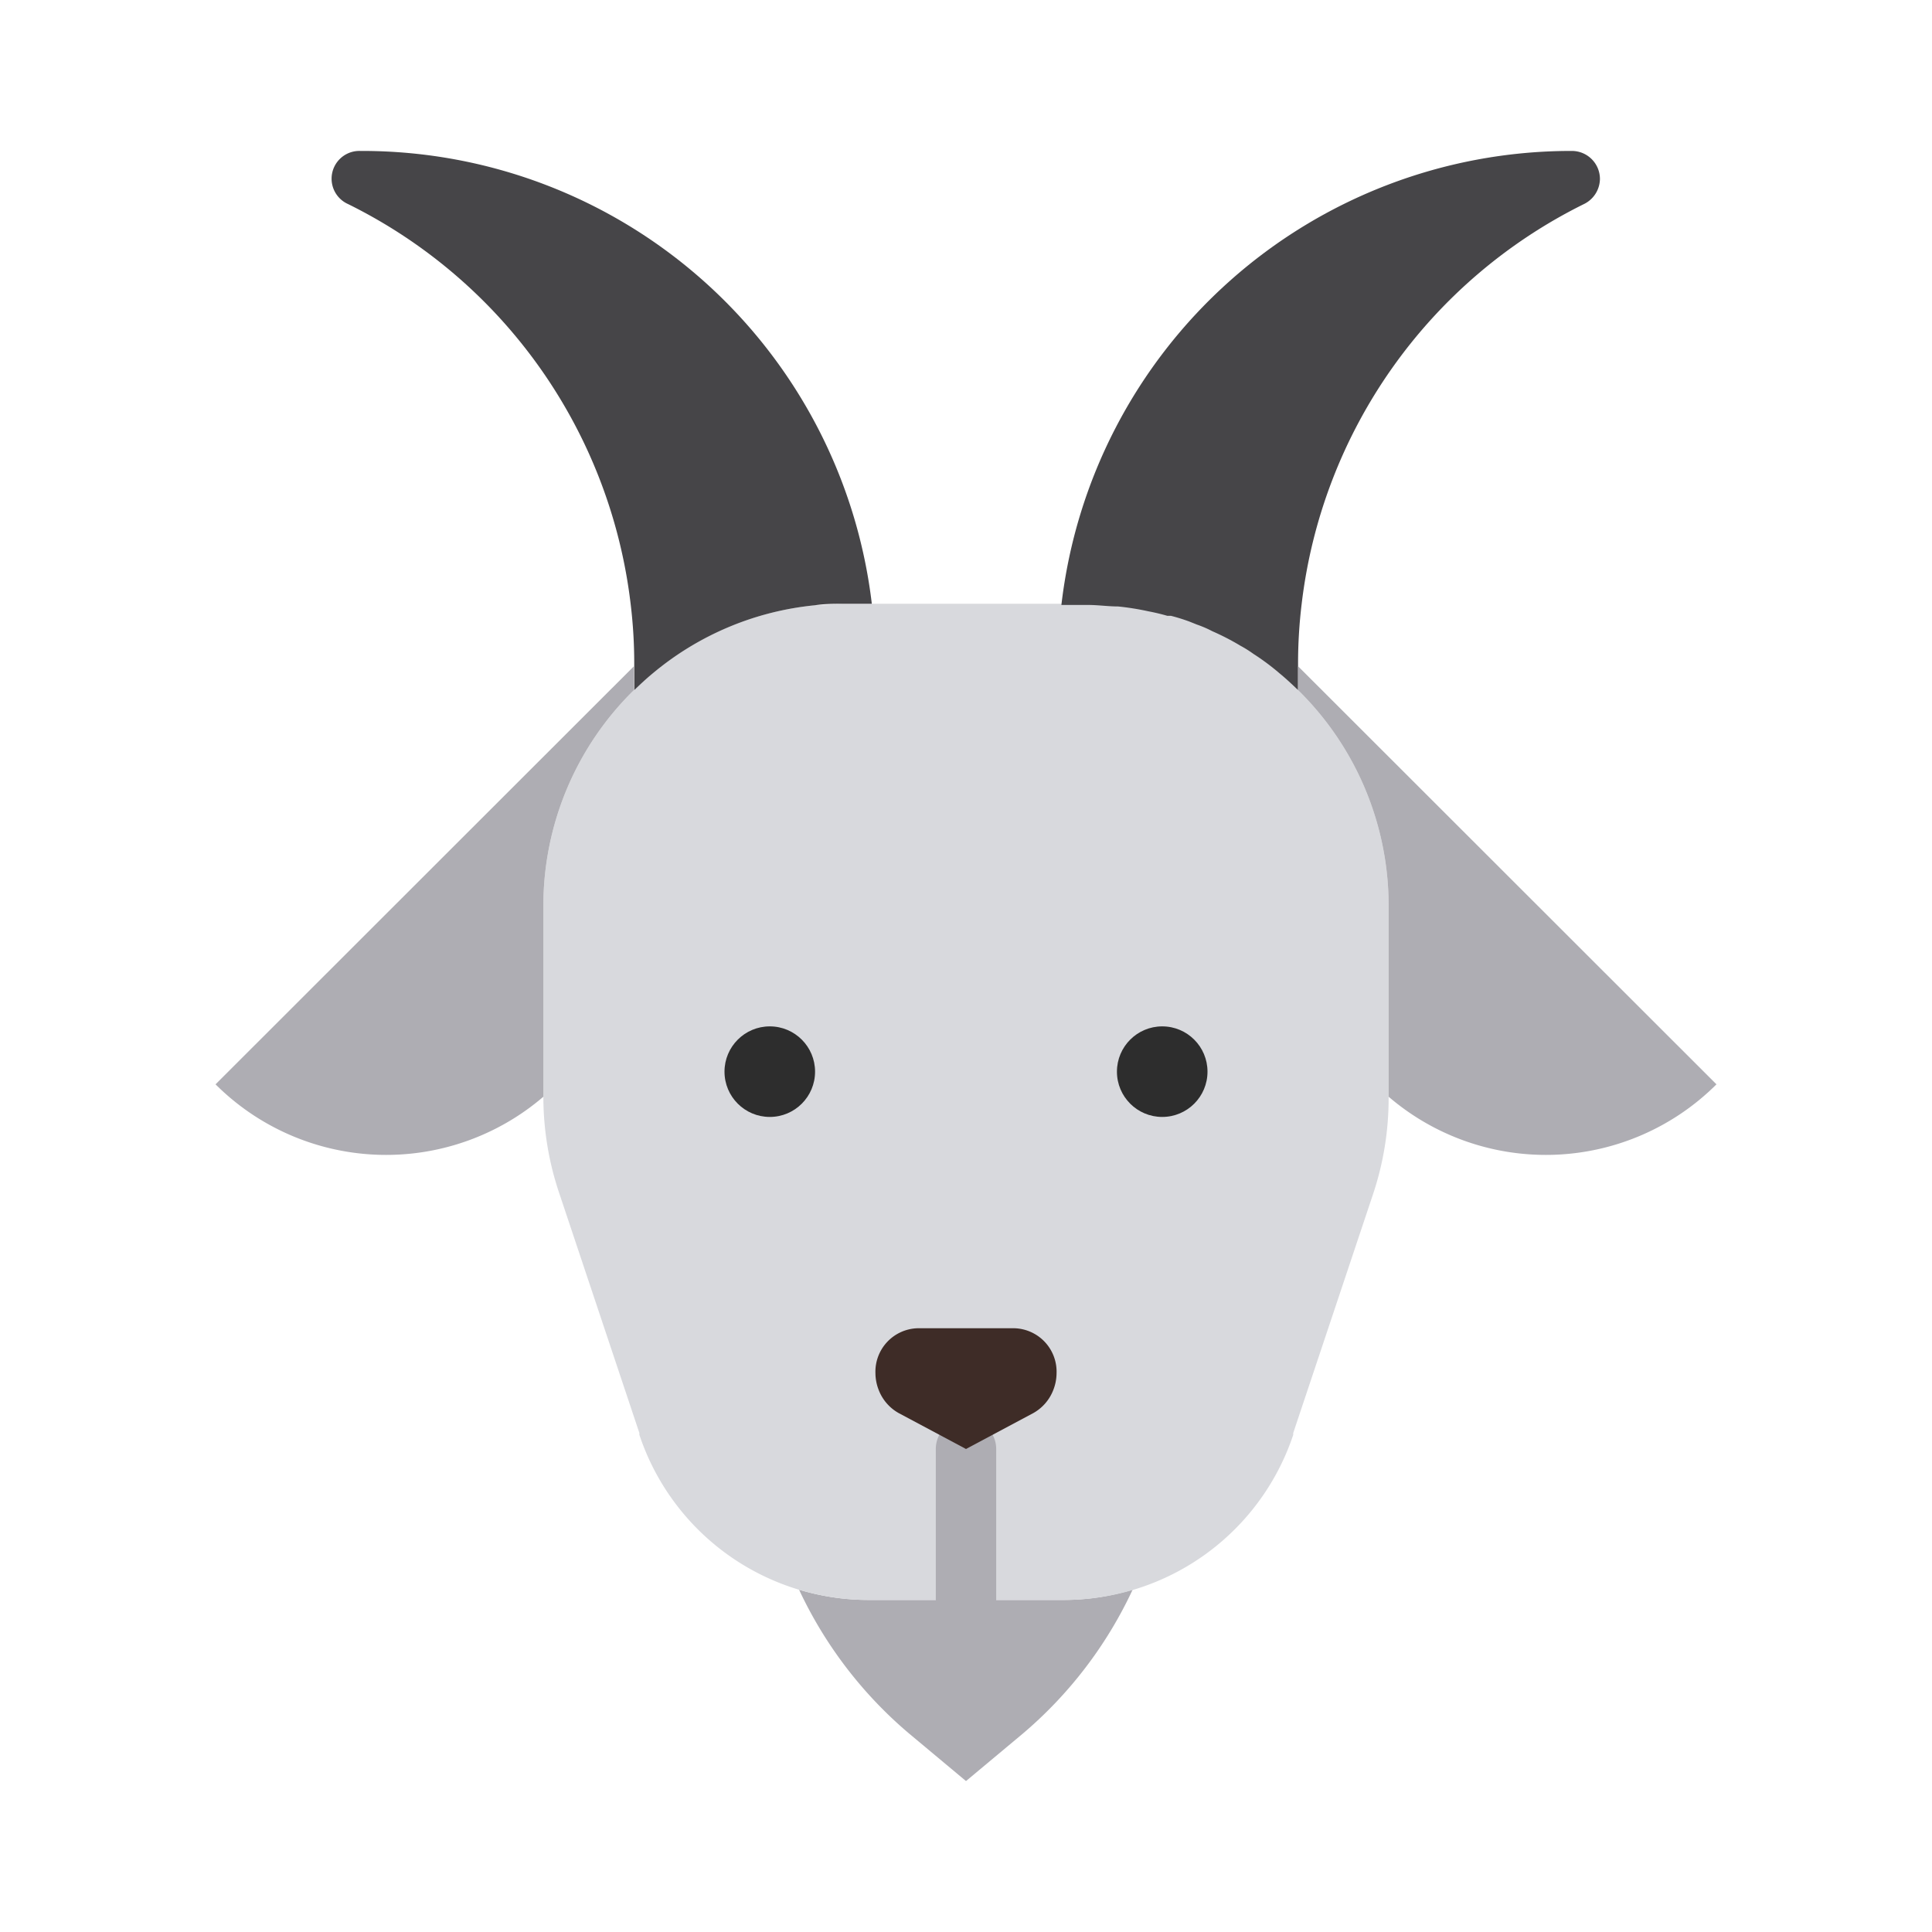
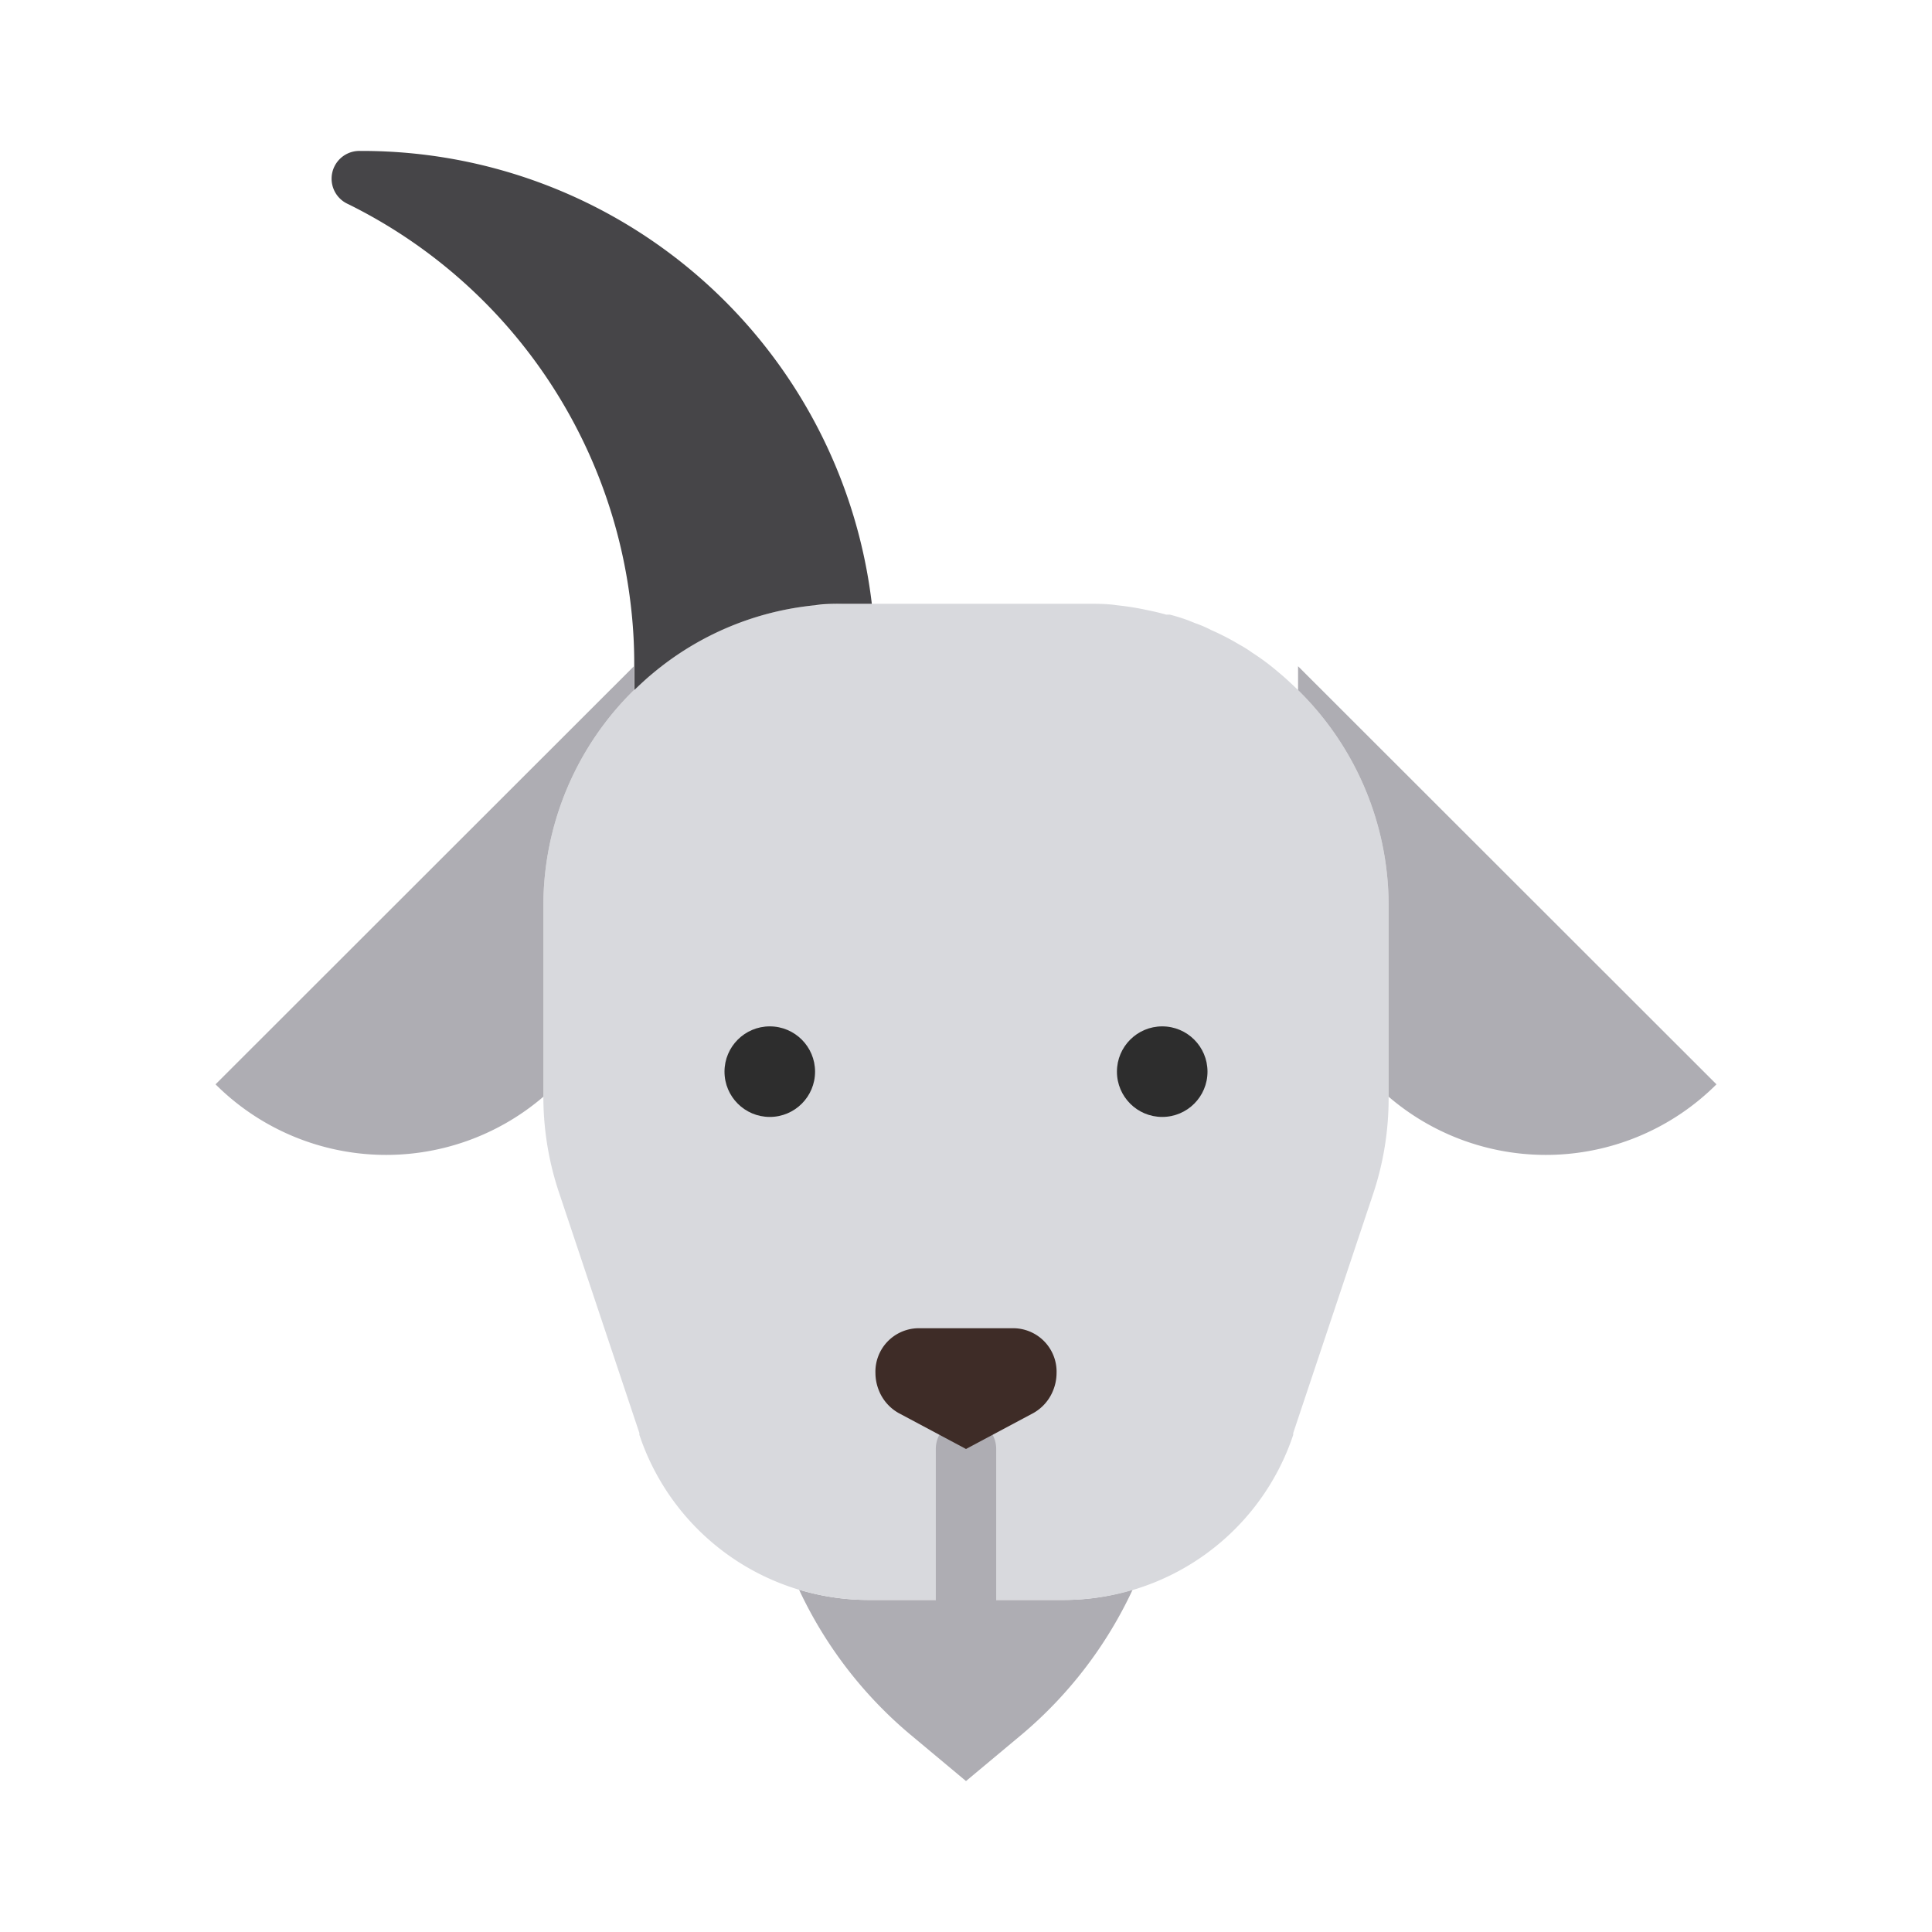
<svg xmlns="http://www.w3.org/2000/svg" width="800px" height="800px" viewBox="0 0 64 64">
  <defs>
    <style>.cls-1{fill:#aeadb3;}.cls-2{fill:#d8d9dd;}.cls-3{fill:#464548;}.cls-4{fill:#3e2c27;}.cls-5{fill:#2d2d2d;}</style>
  </defs>
  <title />
  <g id="goat">
    <path class="cls-1" d="M37.52,52.66a14,14,0,0,1-3.64,4.77L32,59l-1.88-1.57a14,14,0,0,1-3.65-4.77,8,8,0,0,0,2.3.34h6.46A7.93,7.93,0,0,0,37.52,52.66Z" />
    <path class="cls-2" d="M46,30v6.38a10,10,0,0,1-.51,3.16l-2.65,7.93,0,.06A8,8,0,0,1,35.23,53H28.77a8,8,0,0,1-7.59-5.47l0-.06-2.65-7.93A10,10,0,0,1,18,36.38V30a10,10,0,0,1,3-7.14c.2-.19.4-.38.62-.56h0A9.86,9.86,0,0,1,27,20.05c.33,0,.66-.05,1-.05h8c.34,0,.67,0,1,.05a8.83,8.83,0,0,1,1,.16q.31.06.63.15l.12,0a6.17,6.17,0,0,1,.61.19l.25.1a3.74,3.74,0,0,1,.51.22,8.17,8.17,0,0,1,.93.48,3.87,3.87,0,0,1,.43.27,7.67,7.67,0,0,1,.86.64h0c.22.18.42.37.62.56A10,10,0,0,1,46,30Z" />
-     <path class="cls-3" d="M53,5.93a.94.94,0,0,1-.53.83A17,17,0,0,0,43.12,20,16.4,16.4,0,0,0,43,22v.86c-.2-.19-.4-.38-.62-.56h0a7.67,7.67,0,0,0-.86-.64,3.87,3.87,0,0,0-.43-.27,8.17,8.17,0,0,0-.93-.48,3.74,3.74,0,0,0-.51-.22l-.25-.1a6.17,6.17,0,0,0-.61-.19l-.12,0q-.31-.09-.63-.15a8.83,8.83,0,0,0-1-.16c-.33,0-.66-.05-1-.05h-.88A17,17,0,0,1,52,5h.07A.93.93,0,0,1,53,5.93Z" />
    <path class="cls-3" d="M28.88,20H28c-.34,0-.67,0-1,.05a9.86,9.86,0,0,0-5.37,2.25h0c-.22.18-.42.37-.62.56V22a16.4,16.4,0,0,0-.12-2A17,17,0,0,0,11.53,6.76.92.92,0,0,1,11.93,5H12A17,17,0,0,1,28.88,20Z" />
    <path class="cls-1" d="M32,54a1,1,0,0,1-1-1V48a1,1,0,0,1,2,0v5A1,1,0,0,1,32,54Z" />
    <path class="cls-1" d="M21,22.07v.79A10,10,0,0,0,18,30v6.33a8,8,0,0,1-10.86-.41Z" />
    <path class="cls-1" d="M56.86,35.92A8,8,0,0,1,46,36.33V30a10,10,0,0,0-3-7.14v-.79Z" />
    <path class="cls-4" d="M35,45.49a1.55,1.55,0,0,1-.11.56,1.49,1.49,0,0,1-.66.76L32,48l-2.23-1.19a1.49,1.49,0,0,1-.66-.76,1.55,1.55,0,0,1-.11-.56A1.44,1.44,0,0,1,30.39,44h3.22A1.44,1.44,0,0,1,35,45.49Z" />
    <circle class="cls-5" cx="38.5" cy="35.5" r="1.5" />
    <circle class="cls-5" cx="25.5" cy="35.5" r="1.5" />
  </g>
</svg>